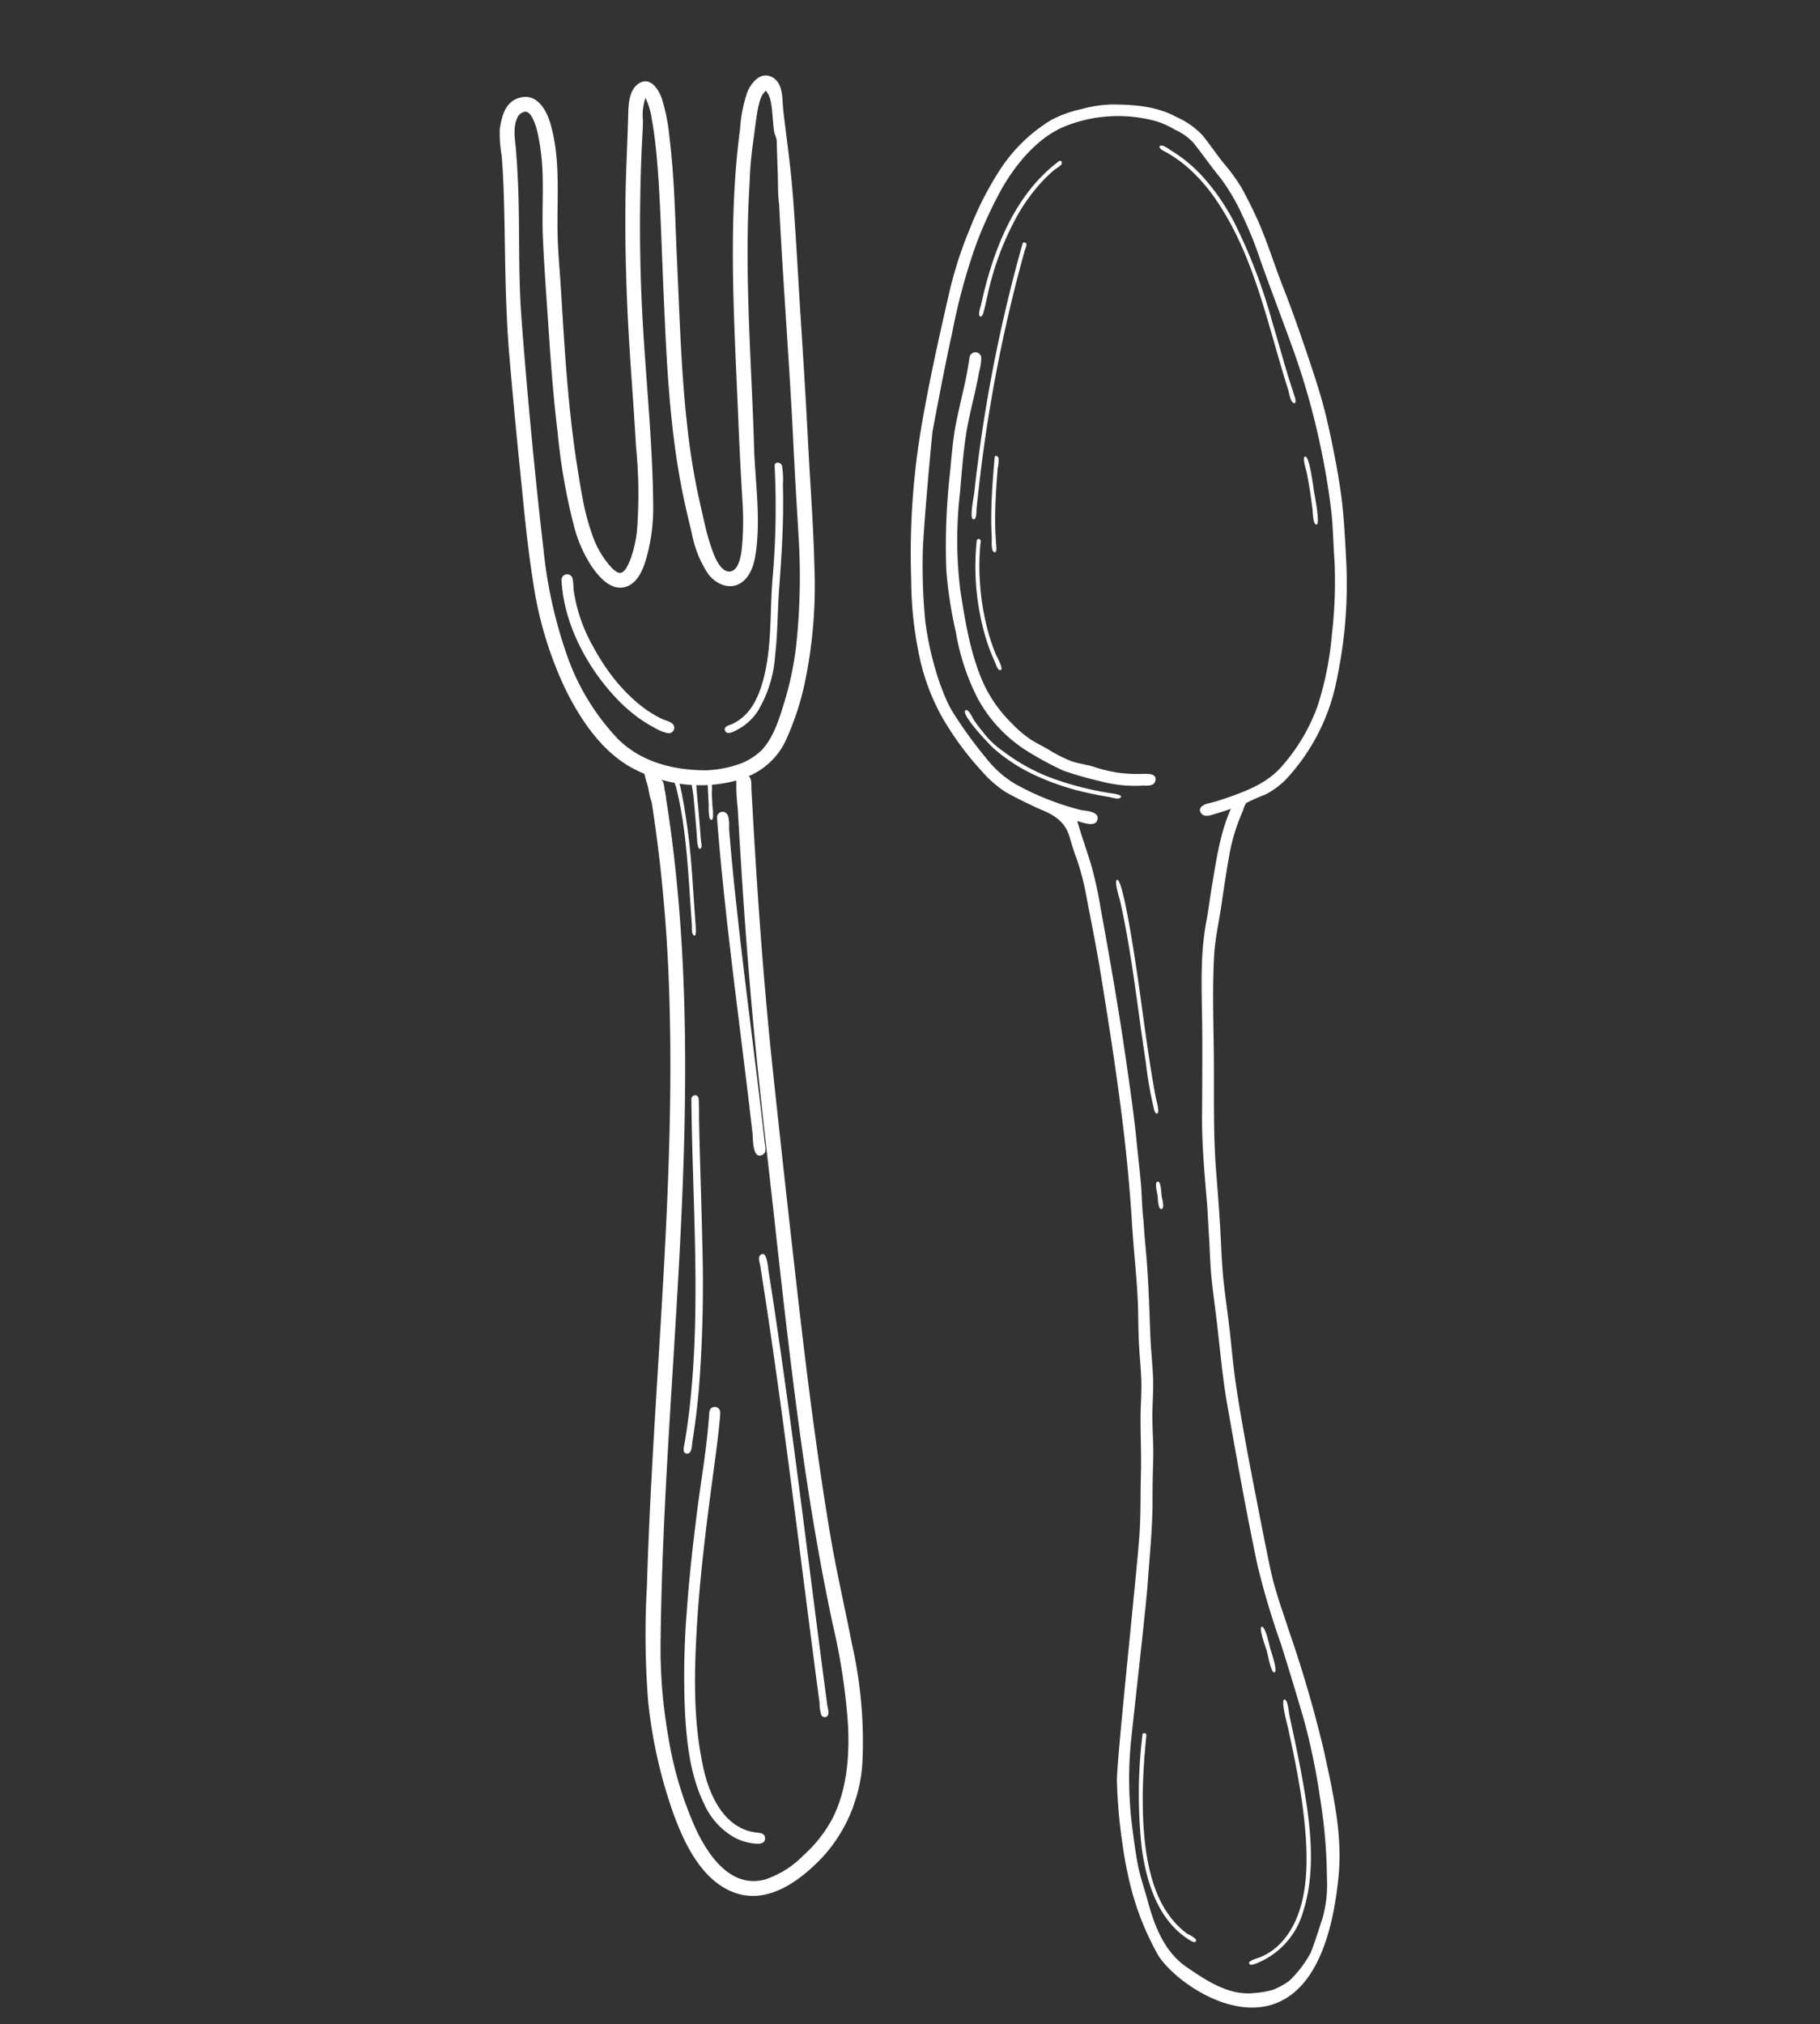
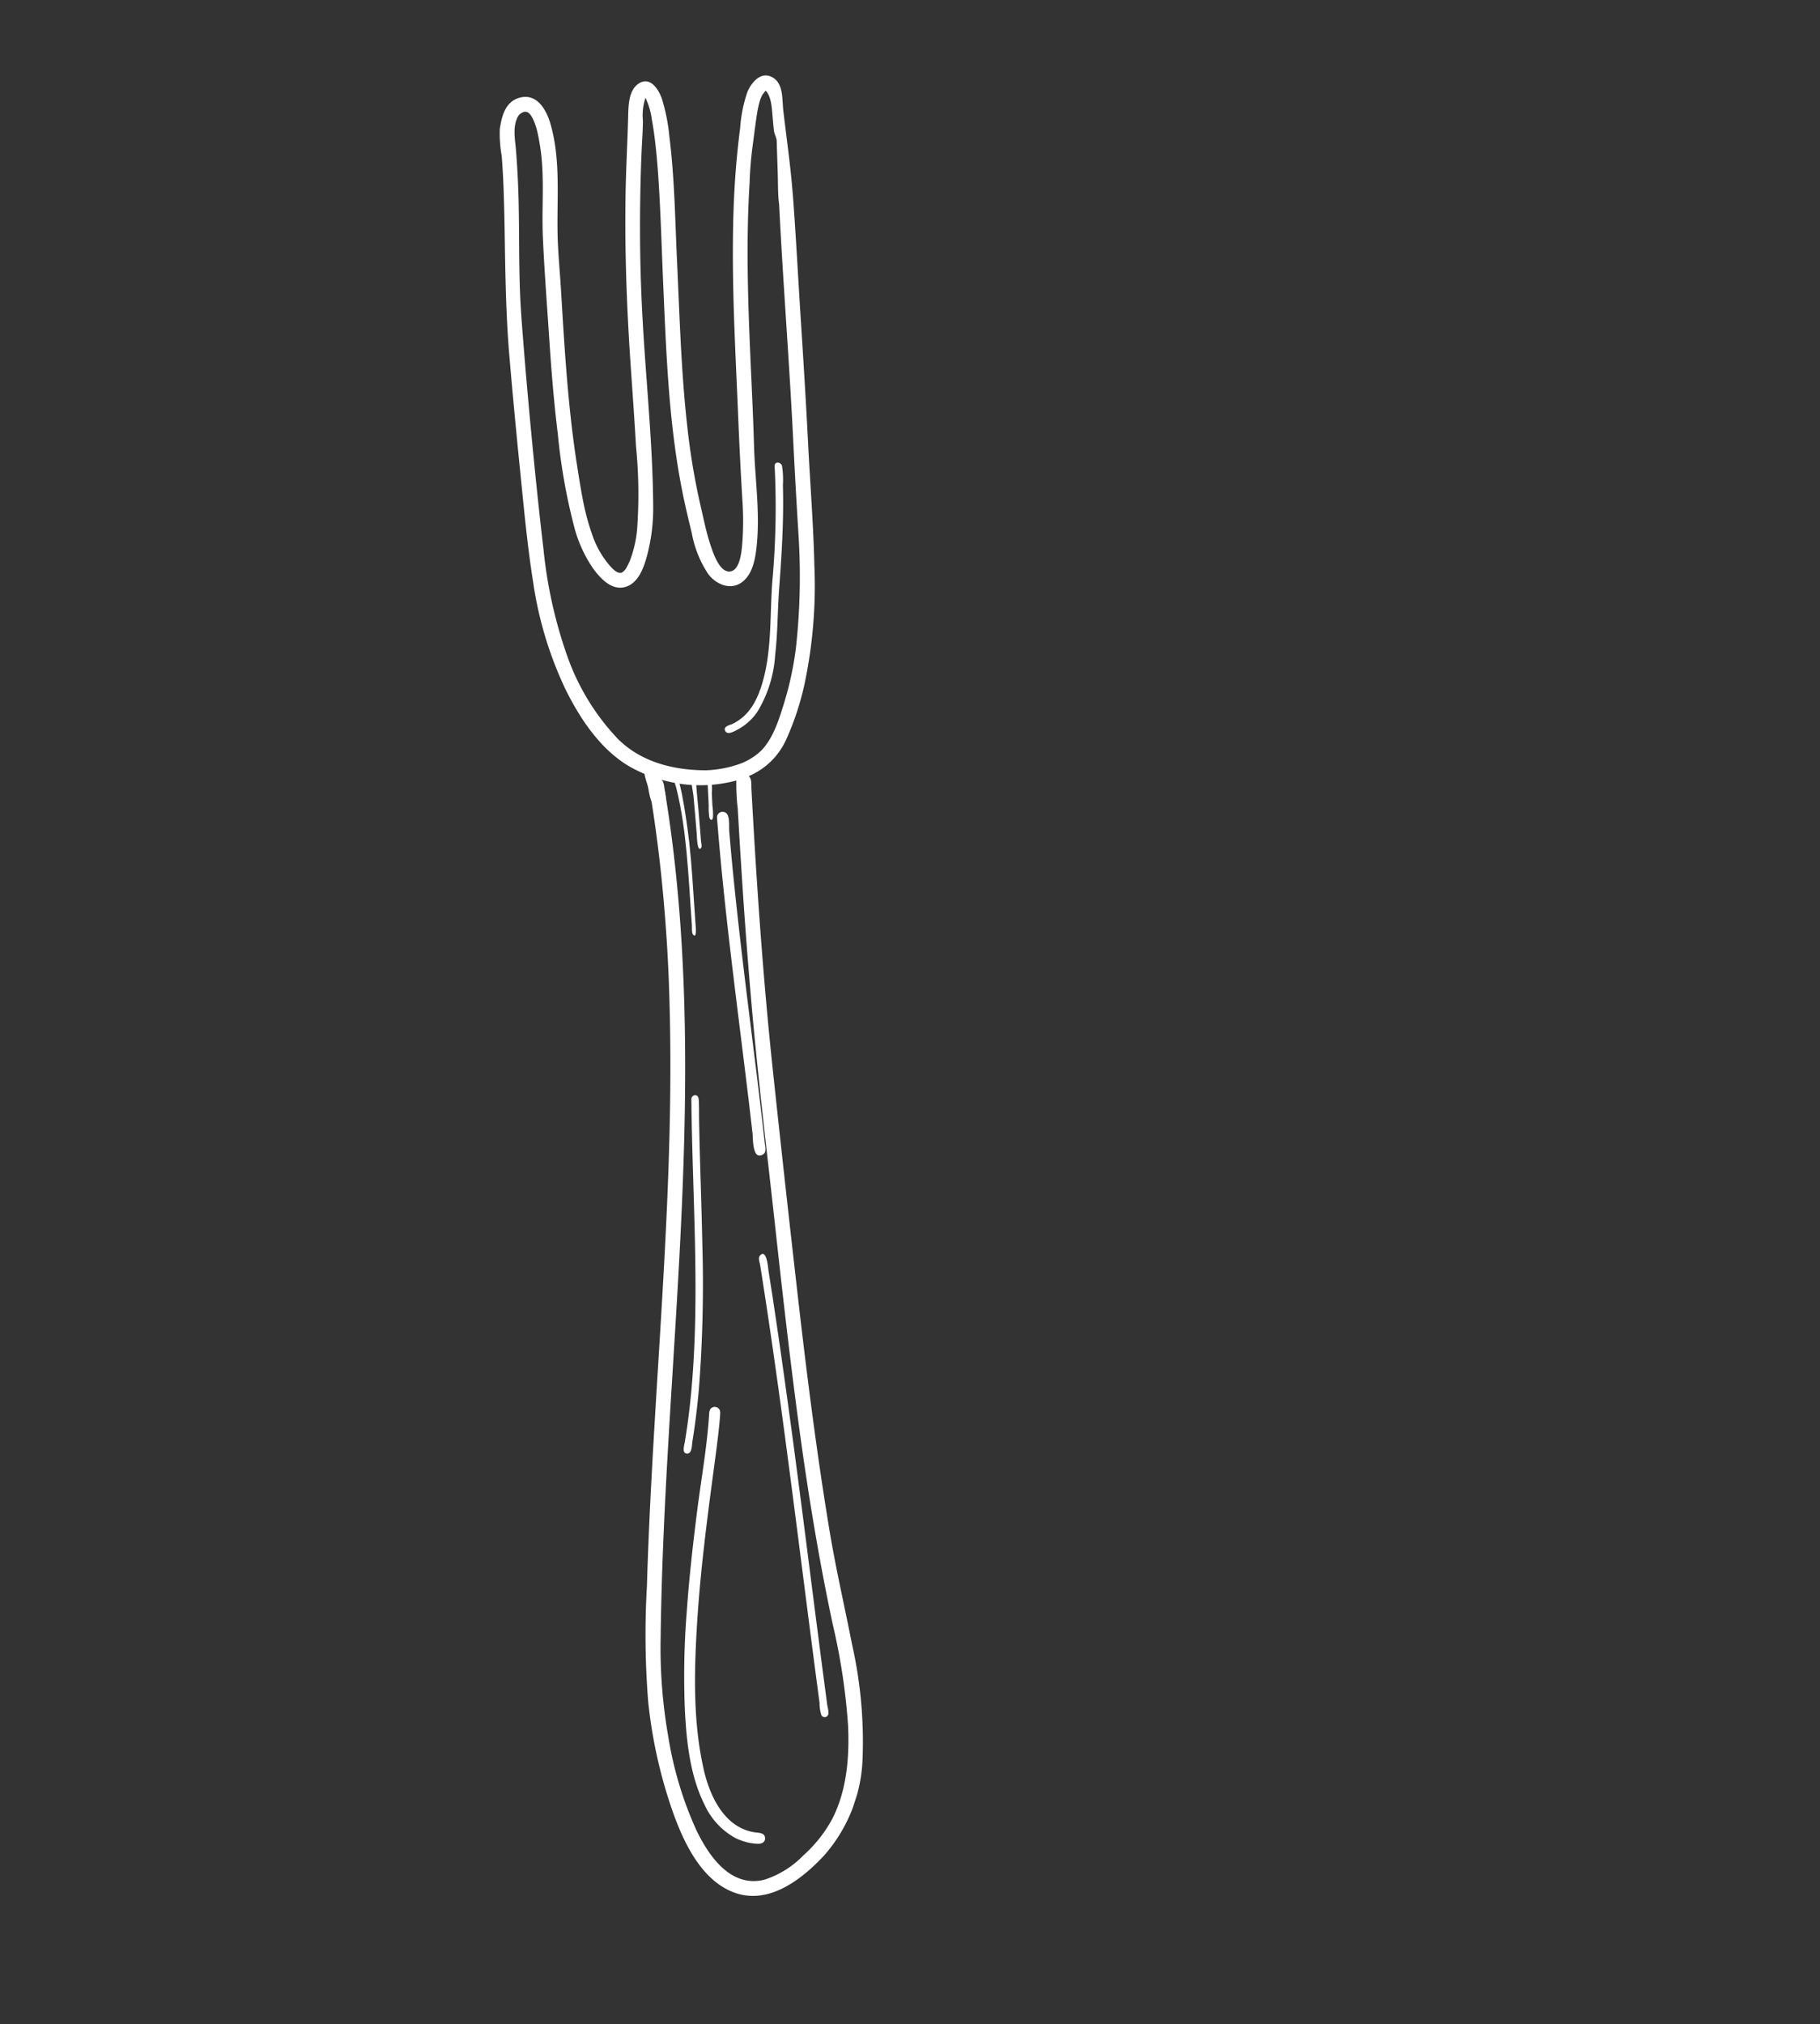
<svg xmlns="http://www.w3.org/2000/svg" width="243.367" height="270.672" viewBox="0 0 243.367 270.672">
  <rect x="0" y="0" width="243.367" height="270.672" fill="#333333" stroke="none" />
  <defs>
    <clipPath id="clip-path">
      <rect id="Rectangle_142" data-name="Rectangle 142" width="114.294" height="232.31" fill="none" />
    </clipPath>
    <clipPath id="clip-path-2">
-       <rect id="Rectangle_143" data-name="Rectangle 143" width="112.656" height="239.484" fill="none" />
-     </clipPath>
+       </clipPath>
  </defs>
  <g id="Group_278" data-name="Group 278" transform="matrix(0.755, 0.656, -0.656, 0.755, -203.238, -1451.763)">
    <g id="Group_275" data-name="Group 275" transform="matrix(0.921, -0.391, 0.391, 0.921, 1160.007, 915.226)" style="mix-blend-mode: normal;isolation: isolate">
      <g id="Group_274" data-name="Group 274" clip-path="url(#clip-path)">
        <path id="Path_3322" data-name="Path 3322" d="M.046.124,0,0,.046.124" transform="translate(54.797 56.882)" fill="#fff" />
        <path id="Path_3323" data-name="Path 3323" d="M.007.011,0,.014.032,0Z" transform="translate(52.974 90.8)" fill="#fff" />
        <path id="Path_3324" data-name="Path 3324" d="M.508.124C-.8.83.778,2.548,1.242,3.3c.451.731,1.218,2.76,2.4,1.957,1.139-.776-.332-2.371-.8-3.129C2.389,1.4,1.675-.5.508.124" transform="translate(44.891 92.018)" fill="#fff" />
        <path id="Path_3325" data-name="Path 3325" d="M40.09,14.035c-1.419-3.463-3.083-6.819-4.641-10.22-.643-1.4-1.093-3.578-2.92-3.8-1.63-.2-2.306,1.637-2.411,2.936a18.9,18.9,0,0,0,.572,4.892q.515,2.745,1.163,5.461c.866,3.6,1.912,7.155,3.054,10.675,2.279,7.023,4.956,13.908,7.52,20.831q1.894,5.112,3.88,10.174a39.327,39.327,0,0,1,1.647,4.992c.25,1.022,1.066,3.889-.186,4.574-1.315.718-3.016-1.663-3.638-2.5-1.056-1.424-1.92-2.983-2.836-4.5a91.879,91.879,0,0,1-4.975-9.532c-3.081-6.775-5.565-13.8-8.193-20.757-1.288-3.409-2.49-6.851-3.845-10.234-.7-1.745-1.426-3.481-2.229-5.183a25.057,25.057,0,0,0-2.518-4.519c-.828-1.092-2.5-2.454-3.639-.893-.908,1.243-.345,3.1.048,4.425,1.037,3.5,1.962,7.034,3.04,10.525,2.181,7.066,4.721,13.989,7.473,20.851,1.377,3.437,2.778,6.864,4.117,10.315A64.824,64.824,0,0,1,34.1,62.891a15.457,15.457,0,0,1,.41,4.631c.012-.3-.022.158-.035.251-.022.162-.049.323-.082.483a1.663,1.663,0,0,1-.428.95c-.524.375-1.393-.166-1.863-.436a12.435,12.435,0,0,1-3.46-3.193,31.645,31.645,0,0,1-2.65-4.1c-.437-.787-.855-1.584-1.267-2.384q-.292-.569-.581-1.14c-.085-.169-.17-.338-.257-.507,0-.011-.4-.813-.177-.343-2.3-4.583-4.321-9.3-6.24-14.057-.962-2.381-1.9-4.773-2.836-7.163-.916-2.337-1.938-4.655-2.766-7.026-1.614-4.626-2.687-9.692-5.5-13.8-1.106-1.614-3-3.314-4.99-1.977C-.262,14.19-.1,16.151.177,17.853A16.906,16.906,0,0,0,1.534,21.2q.719,1.745,1.375,3.514C3.8,27.121,4.639,29.55,5.47,31.98c1.665,4.873,3.346,9.73,5.351,14.476q2.945,6.973,6,13.9c2.033,4.622,4.028,9.287,6.326,13.787a50.055,50.055,0,0,0,8.518,12.232c3.08,3.158,7,6.252,11.411,7.167a18.048,18.048,0,0,0,3.541.355c-1.073.641-.021,1.973.355,2.707q.911,1.775,1.782,3.57,1.681,3.461,3.221,6.986,3.145,7.188,5.765,14.587c3.488,9.777,6.411,19.744,9.122,29.76,2.728,10.074,5.243,20.205,7.92,30.294,1.338,5.042,2.716,10.073,4.181,15.08A112.605,112.605,0,0,0,83.915,211.6a64.623,64.623,0,0,0,7.663,12.97c2.593,3.361,6.269,7.335,10.785,7.708,5.11.423,8.341-4.3,10.247-8.389a20.6,20.6,0,0,0,.885-13.951,59.13,59.13,0,0,0-6.027-14.017c-2.536-4.561-5.224-9.018-7.623-13.656-4.766-9.213-9.182-18.6-13.487-28.036q-6.531-14.318-12.947-28.688c-4.238-9.529-8.175-19.187-11.974-28.9q-.7-1.8-1.4-3.6l-.671-1.736c-.2-.513-.312-1.227-.851-1.486a9.6,9.6,0,0,0,3.262-6.328,37.256,37.256,0,0,0,.026-7.667,63.474,63.474,0,0,0-3.645-15.489c-1.788-5.1-3.9-10.195-5.8-15.173-1.964-5.147-3.987-10.272-6.02-15.391-2.082-5.242-4.1-10.525-6.239-15.735M69.159,120.759c3.576,8.323,7.389,16.547,11.109,24.806S87.744,162.1,91.672,170.28c3.9,8.116,8.006,16.083,12.51,23.88a83.638,83.638,0,0,1,6.118,12.225c1.486,3.944,2.524,8.312,1.836,12.536a18.026,18.026,0,0,1-2.153,5.791,12.731,12.731,0,0,1-3.878,4.653c-3.9,2.532-8.014-.561-10.724-3.383a48.72,48.72,0,0,1-7.441-10.713,68.085,68.085,0,0,1-5.057-12.237c-5.4-17.32-9.481-35.011-14.231-52.513-4.738-17.455-10.178-34.82-18.079-51.134q-.686-1.416-1.4-2.821-.387-.765-.783-1.529c-.214-.412-.377-.928-.817-1.153a18.627,18.627,0,0,0,9.544-2.988,26.894,26.894,0,0,0,1.332,3.5q.729,1.876,1.463,3.749,1.5,3.814,3.021,7.616,3.03,7.534,6.223,15M38.778,15.88c3.792,9.982,7.9,19.842,11.683,29.828l-.019-.047q2.178,5.721,4.429,11.416c-.009-.018-.016-.037-.023-.056A87,87,0,0,1,59.2,71.487a42.9,42.9,0,0,1,.784,7.377c.034,2.313.116,4.979-.9,7.119a8.2,8.2,0,0,1-2.622,2.951,13.91,13.91,0,0,1-1.788,1.1c-.271.143-.546.277-.826.4-.16.074-.321.143-.483.211-.077.032-.621.229-.2.091-4.164,1.416-8.787,1.811-12.824-.246a31.079,31.079,0,0,1-10.066-8.725,61.234,61.234,0,0,1-7.209-12.309C21.015,65,19.026,60.506,17.069,56c-2.172-5-4.333-10.117-6.377-15.106-.009-.02-.016-.042-.025-.062l.018.045c-.021-.053-.04-.109-.062-.163C8.4,35.279,6.786,29.493,4.717,23.96,4.2,22.584,3.667,21.216,3.1,19.86c-.516-1.24-1.285-2.591-1.174-3.981a1.417,1.417,0,0,1,.7-1.242c.511-.213.969.2,1.316.54A8.4,8.4,0,0,1,5.17,16.84c.182.3.353.616.519.929l.146.281c1.972,3.7,2.81,7.835,4.264,11.733,1.536,4.115,3.22,8.188,4.848,12.268s3.307,8.136,5.162,12.115A79.073,79.073,0,0,0,26.1,65.431a17.688,17.688,0,0,0,4.034,4.4c1.329.97,3.316,2.119,4.9,1.035s1.548-3.475,1.44-5.169a24.713,24.713,0,0,0-1.225-6.187C32.507,51.252,28.9,43.3,25.8,35.172q-2.645-6.93-4.826-14.024-1.082-3.488-2.045-7.01c-.294-1.088-.568-2.179-.907-3.253a7.275,7.275,0,0,1-.616-3,9.54,9.54,0,0,1,1.7,2.489c.54.984,1.023,2,1.488,3.019.913,2,1.732,4.042,2.525,6.091,1.551,4.013,3,8.069,4.508,12.1,3.072,8.218,6.12,16.483,10.359,24.19,1.03,1.874,2.14,3.7,3.264,5.52a14.641,14.641,0,0,0,3.794,4.533c1.47,1.013,3.623,1.182,4.694-.5.993-1.56.594-3.694.219-5.382-.95-4.273-2.948-8.238-4.41-12.344-1.476-4.143-3.056-8.248-4.587-12.37-1.695-4.565-3.345-9.148-4.8-13.8-.725-2.322-1.4-4.661-2.007-7.018a48.218,48.218,0,0,1-1.228-5.3c-.2-1.087-.442-2.317-.627-3.46a14.945,14.945,0,0,1-.227-1.981,4.294,4.294,0,0,1,.08-1.031,5.79,5.79,0,0,0,.216-.624c.964.435,1.555,2.042,1.94,2.936.26.6.5,1.215.785,1.809.233.49.611.738.785,1.226q.7,1.962,1.413,3.918c.48,1.311.882,2.713,1.481,3.974" transform="translate(0 0)" fill="#fff" />
-         <path id="Path_3326" data-name="Path 3326" d="M.023.047,0,0C.007.016.016.031.023.047" transform="translate(5.81 18.003)" fill="#fff" />
-         <path id="Path_3327" data-name="Path 3327" d="M0,0,0,.009,0,0Z" transform="translate(32.925 9.073)" fill="#fff" />
        <path id="Path_3328" data-name="Path 3328" d="M.006.034.012.056A.411.411,0,0,0,0,0C0,.012,0,.023.006.034" transform="translate(32.941 9.15)" fill="#fff" />
        <path id="Path_3329" data-name="Path 3329" d="M.007.037A.122.122,0,0,0,0,0C0,.013,0,.025.007.037" transform="translate(32.955 9.22)" fill="#fff" />
        <path id="Path_3330" data-name="Path 3330" d="M0,.037c0-.016.005-.074,0,0" transform="translate(34.52 67.373)" fill="#fff" />
-         <path id="Path_3331" data-name="Path 3331" d="M.053,1.011C2.127,6.484,6.962,11.138,12.059,13.858a20.831,20.831,0,0,0,3.825,1.6,16.1,16.1,0,0,0,1.87.441,6.412,6.412,0,0,0,2.106.187.745.745,0,0,0,.49-1.184c-.36-.467-1.319-.322-1.847-.394a15.856,15.856,0,0,1-4.07-1.162,22.994,22.994,0,0,1-4.2-2.361q-1.007-.7-1.948-1.5c-.331-.277-.655-.562-.974-.853-.128-.117-.254-.234-.379-.354-.047-.045-.541-.527-.3-.28A21.582,21.582,0,0,1,2.589,2.891q-.048-.088-.1-.173c.147.232-.178-.332-.206-.385Q2.1,1.99,1.936,1.639A6.587,6.587,0,0,0,1.33.276a.747.747,0,0,0-1.277.735m6.5,6.915h0" transform="translate(26.582 71.623)" fill="#fff" />
        <path id="Path_3332" data-name="Path 3332" d="M.036.45A1.3,1.3,0,0,0,.013.936C1.136,5.23,1.73,9.688,2.558,14.046c.834,4.387,1.73,8.763,2.806,13.1A108.884,108.884,0,0,0,9.224,39.852c1.505,3.93,3.354,8.067,6.336,11.112a9.662,9.662,0,0,0,5.186,2.976A7.231,7.231,0,0,0,24,53.771c.464-.145.891-.483.665-1.038-.218-.535-.705-.453-1.158-.357l.193-.05c-4.589,1.174-8.1-2.919-10.011-6.379a.086.086,0,0,0-.027-.046C10.6,40.562,8.757,34.371,7.242,28.528,5.56,22.046,4.309,15.458,3.1,8.873,2.769,7.049,2.437,5.223,2.074,3.4,1.9,2.55,1.723,1.7,1.512.855c-.1-.383-.178-.713-.6-.829A.743.743,0,0,0,.036.45m0,.57c.006.024.013.048.017.072,0-.024-.012-.048-.017-.072M21.89,52.565l.11,0-.11,0M13.664,45.9ZM7.28,28.672l.04.16c-.05-.165-.064-.218-.04-.16" transform="translate(79.72 171.352)" fill="#fff" />
        <path id="Path_3333" data-name="Path 3333" d="M.058,1.016c4.814,11.658,10.316,23.011,15.61,34.454q.98,2.117,1.944,4.239c.27.592,1.056,3.351,2.13,2.28.477-.476.035-1.1-.186-1.588q-.534-1.179-1.073-2.356-.957-2.092-1.926-4.179c-2.662-5.741-5.371-11.46-8.012-17.212Q6.323,11.815,4.186,6.941q-1.016-2.333-2-4.678C1.938,1.675,1.713.543,1.194.147a.746.746,0,0,0-1.136.868" transform="translate(56.132 95.394)" fill="#fff" />
        <path id="Path_3334" data-name="Path 3334" d="M.025.673C4.11,12.881,9.11,24.9,11.982,37.442c.356,1.556.68,3.12.96,4.693q.211,1.178.39,2.363c.062.413.06,1.716.834,1.375.562-.247.178-1.3.11-1.742q-.19-1.237-.417-2.468-.425-2.327-.962-4.631A182.04,182.04,0,0,0,7.365,18.556c-1.181-3.407-2.409-6.8-3.62-10.194q-.927-2.6-1.834-5.217C1.619,2.3,1.363,1.431,1.043.595.921.277.741-.122.316.036A.513.513,0,0,0,.025.673" transform="translate(64.52 132.561)" fill="#fff" />
        <path id="Path_3335" data-name="Path 3335" d="M.04.324c-.177.4.275.939.447,1.276l.719,1.415q.717,1.416,1.43,2.835,1.39,2.774,2.76,5.558,2.772,5.633,5.479,11.3c3.571,7.455,7.083,14.936,10.619,22.407q1.355,2.864,2.715,5.723.618,1.3,1.24,2.6.31.649.622,1.3a5,5,0,0,0,.725,1.459.493.493,0,0,0,.834-.228c.105-.378-.354-.988-.513-1.323q-.686-1.432-1.369-2.865-1.306-2.736-2.6-5.476C19.564,38.735,16.009,31.156,12.4,23.6Q9.417,17.366,6.372,11.159,4.846,8.059,3.3,4.972,2.521,3.43,1.738,1.889C1.592,1.6.6-.871.04.324" transform="translate(79.677 149.954)" fill="#fff" />
        <path id="Path_3336" data-name="Path 3336" d="M.047.623A109.963,109.963,0,0,1,4.483,15.272C5.639,20.063,7.549,24.7,7.425,29.681c0-.388-.023.388-.022.382q-.026.384-.075.765a9.922,9.922,0,0,1-.311,1.5c.088-.312-.083.236-.114.323a7.433,7.433,0,0,1-.438.967,6.415,6.415,0,0,1-1.155,1.485c-.309.276-1.128.731-.609,1.21.485.445,1.181-.386,1.5-.707A7.389,7.389,0,0,0,7.98,32.529,16.557,16.557,0,0,0,7.9,24.6c-.572-2.87-1.5-5.645-2.2-8.483C4.986,13.205,4.261,10.3,3.411,7.428c-.473-1.6-.98-3.181-1.537-4.748A12.1,12.1,0,0,0,.973.272C.666-.2-.212-.038.047.623M6.593,23.252h0" transform="translate(48.976 48.758)" fill="#fff" />
        <path id="Path_3337" data-name="Path 3337" d="M.089.017C-.3.249.686,1.394.842,1.645q.626,1.008,1.2,2.048c.7,1.263,1.338,2.557,1.944,3.866,1.14,2.458,2.263,5.284,3.338,7.976q.372.932.748,1.863.214.532.431,1.062c.111.272.262.96.5,1.137.711.531.14-.877.085-1.011q-.438-1.064-.864-2.135c-1.119-2.792-2.212-5.6-3.445-8.341C4.393,7.259.828-.405.089.017" transform="translate(48.921 92.621)" fill="#fff" />
        <path id="Path_3338" data-name="Path 3338" d="M.03.114c-.2.373.653,1.745.822,2.137q.5,1.171,1,2.344.526,1.238,1.04,2.482c.092.219.786,2.3,1.112,1.576.1-.23-.228-.717-.314-.929q-.24-.59-.484-1.178Q2.691,5.3,2.165,4.065q-.5-1.173-1.006-2.343C1.06,1.492.339-.491.03.114" transform="translate(51.413 92.281)" fill="#fff" />
        <path id="Path_3339" data-name="Path 3339" d="M.037.28q.6,1.584,1.2,3.169A8.225,8.225,0,0,0,1.788,4.9c.261.408.557.353.473-.141a8.612,8.612,0,0,0-.552-1.45q-.3-.793-.6-1.585A5.676,5.676,0,0,0,.51.141C.4.026-.145-.165.037.28" transform="translate(53.403 91.765)" fill="#fff" />
      </g>
    </g>
    <g id="Group_277" data-name="Group 277" transform="translate(1414.233 1052.875) rotate(156)">
      <g id="Group_276" data-name="Group 276" clip-path="url(#clip-path-2)">
        <path id="Path_3340" data-name="Path 3340" d="M40.293,49.2c-.077-.524-.152-1.048-.218-1.573q-.046-.358-.087-.718c-.012-.114-.065-.934-.045-.371-.178-2.148-.288-4.3-.514-6.45-.235-2.237-.762-4.437-1.191-6.643a87.249,87.249,0,0,0-3.29-12.35c.06.168-.118-.31-.079-.212a58.057,58.057,0,0,0-3.552-7.318,30.829,30.829,0,0,0-5.347-7.588A19.065,19.065,0,0,0,17.2,1.051a41.642,41.642,0,0,0-5.12-1A48.671,48.671,0,0,0,7.025.145a17.855,17.855,0,0,0-5.605,1.1C1.07,1.372.009,1.5,0,2.265c-.015,1.228,1.473.626,2.071.4l-.148.057a20.662,20.662,0,0,1,3.132-.79,20.148,20.148,0,0,1,3.492-.195c1.029-.017,2.037-.208,3.069-.148a18.624,18.624,0,0,1,3.27.581c.954.23,1.936.36,2.873.654A16.136,16.136,0,0,1,20.63,4.1a18.375,18.375,0,0,1,5.02,3.844c2.891,3.25,4.874,7.309,6.754,11.2a54.808,54.808,0,0,1,3.825,12.392c.532,2.478,1.088,4.975,1.471,7.481.377,2.462.421,4.952.667,7.428-.061-.575.026.285.037.4q.048.452.1.9a7.842,7.842,0,0,0,.277,1.9.789.789,0,0,0,1.507-.444M33.528,21.763c-.014-.032-.026-.062-.038-.094.012.032.025.062.038.094m-.2-.525-.029-.083c.009.026.019.055.029.083M19.3,3.423,19.239,3.4c.022.009.042.017.062.027M34.8,20.715l.058.154-.058-.154m.154.411.026.074Z" transform="translate(67.115 151.207)" fill="#fff" />
        <path id="Path_3341" data-name="Path 3341" d="M0,0C.006.068.012.136.02.2L0,0" transform="translate(110.888 190.156)" fill="#fff" />
        <path id="Path_3342" data-name="Path 3342" d="M.037.1Q.017.051,0,0L.037.1" transform="translate(52.825 188.755)" fill="#fff" />
        <path id="Path_3343" data-name="Path 3343" d="M51.507,189.69c1.058,2.9,2.091,5.77,3.433,8.556,1.358,2.821,2.846,5.594,4.418,8.3,1.533,2.638,3.319,5.148,5.1,7.622,1.828,2.538,3.692,5.088,5.64,7.535,1.98,2.488,3.758,5.157,5.847,7.555,1.018,1.168,2.111,2.3,3.209,3.39a24.8,24.8,0,0,0,3.5,2.635c1.23.855,2.394,1.8,3.638,2.637a10.707,10.707,0,0,0,4,1.318c3,.621,5.907-.042,8.78-.908a16.731,16.731,0,0,0,3.783-1.819,15,15,0,0,0,3.465-2.627,21.546,21.546,0,0,0,4.39-7.814,42.937,42.937,0,0,0,1.671-9.024,53.908,53.908,0,0,0,.11-9.728c-.455-6.359-.952-12.733-1.826-19.05a101.4,101.4,0,0,0-4.46-18.491,50.286,50.286,0,0,0-3.661-8.792,29.149,29.149,0,0,0-5.592-7.544,40.693,40.693,0,0,0-7.22-5.406,15.358,15.358,0,0,0-3.887-1.759c-1.486-.334-3.034-.569-4.541-.79-1.391-.2-3.881-.113-5.391-2.425-.474-.724-.951-1.442-1.471-2.134a31.789,31.789,0,0,1-2.791-4.4c-1.636-3.125-3.333-6.228-4.893-9.39-3.13-6.347-6.225-12.714-9.087-19.186q-2.425-5.482-4.555-11.1c.024.066.046.131.07.2-1.166-3.212-2.523-6.35-3.727-9.548.093.237-.19-.525-.228-.629-.123-.335-.246-.671-.362-1.009-.233-.676-.446-1.358-.666-2.04-.4-1.246-.82-2.489-1.285-3.713-.512-1.346-1.067-2.668-1.516-4.038-.412-1.258-.7-2.543-1.063-3.813-.75-2.627-1.7-5.184-2.43-7.823-.744-2.7-1.627-5.332-2.246-8.063-1.211-5.338-5.851-29.555-6.686-32.16a69.162,69.162,0,0,0-3.1-7.7c-.584-1.271-1.208-2.526-1.9-3.745a37.319,37.319,0,0,0-7.1-9.268C16.285-.516-4.632-6.472.935,20.779c1.116,5.465,4.014,10.46,6.735,15.327a164.507,164.507,0,0,0,9.155,13.978q1.224,1.745,2.472,3.476c-.368-.512.17.265.195.3.16.238.319.475.477.714.316.479.632.959.928,1.449.655,1.084,1.252,2.2,1.856,3.318,1.2,2.2,2.375,4.422,3.553,6.639,2.3,4.314,4.573,8.648,6.7,13.05,1.057,2.19,1.977,4.442,2.933,6.678.938,2.2,1.97,4.351,2.912,6.546.919,2.142,1.737,4.58,2.492,6.622.881,2.38,1.81,4.737,2.74,7.1,1.776,4.5,3.079,9.14,4.517,13.754,1.408,4.515,2.986,8.992,4.13,13.583.594,2.383.749,4.769,1.121,7.182.352,2.29.689,4.576.959,6.881a27.422,27.422,0,0,1,.122,3.5c-.006.534-.153,2.1-.182,2.344a4.016,4.016,0,0,1-.105,1.037,27.819,27.819,0,0,1-2.16,1.863,11.2,11.2,0,0,0-1.946,2.581,27.16,27.16,0,0,0-2.631,15.214,61.246,61.246,0,0,0,3.6,15.775m1.318-.935a61.776,61.776,0,0,1-2.574-9.62,43.065,43.065,0,0,1-.958-9.683,25.083,25.083,0,0,1,2.186-9.043c1.226-2.8,3.6-4.622,6.022-6.379a21.565,21.565,0,0,1,2-1.318c.546-.311,1.253-1.054.413-1.569-.628-.385-1.447.341-1.95.664-.548.352-1.074.729-1.6,1.117.428-3.473-.12-6.983-.568-10.425-.217-1.666-.509-3.313-.7-4.985a37.023,37.023,0,0,0-.953-5.054c-.858-3.32-2.018-6.516-3.023-9.789q-1.542-5.015-3.035-10.048c-1.14-3.824-2.657-7.514-4.139-11.213l.071.2c-.59-1.59-1.173-3.183-1.762-4.772.024.066.046.131.07.2-.658-1.8-1.264-3.61-2.024-5.369-.728-1.682-1.5-3.343-2.236-5.02-1.479-3.375-2.851-6.793-4.525-10.08-3.295-6.47-6.594-12.937-10.108-19.293a107.393,107.393,0,0,0-6.057-9.138c-2.019-2.91-3.971-5.86-5.921-8.815a87.329,87.329,0,0,1-5.1-9.329A69.725,69.725,0,0,1,2.3,19.895a16.4,16.4,0,0,1-.98-5.209c.038-1.625.036-3.3.163-4.918A15.084,15.084,0,0,1,3.149,5.32,10.548,10.548,0,0,1,4.8,3.621,11.985,11.985,0,0,1,7.222,2.393c3.087-1.295,6.53-.233,9.582.721,3.337,1.044,5.643,3.9,7.439,6.774.941,1.5,1.993,2.915,2.821,4.487s1.552,3.184,2.276,4.8a50.6,50.6,0,0,1,3.31,10.3c.379,1.775,3.332,17.83,4.133,21.314.831,3.614,1.539,7.267,2.635,10.812.523,1.692,1,3.393,1.466,5.1.48,1.761,1.152,3.452,1.7,5.189.557,1.754.915,3.562,1.524,5.3.577,1.647,1.276,3.246,1.856,4.891,1.2,3.389,2.311,6.779,3.644,10.119.575,1.443,1.355,3.313,1.787,4.507.024.067.049.134.076.2.58,1.235,1.183,3.165,1.784,4.648.684,1.688,1.426,3.353,2.123,5.036,1.367,3.3,2.9,6.528,4.418,9.763,2.977,6.359,6.151,12.6,9.373,18.833a50.274,50.274,0,0,0,2.955,5.236c1.122,1.653,2.3,3.251,3.4,4.924-.724.052-2.629-.139-2.523,1.011s1.93.6,2.632.535l-.2.021a36.345,36.345,0,0,1,9.511.772,14,14,0,0,1,4.116,1.774,61.693,61.693,0,0,1,5.154,3.718c.547.454,1.1.9,1.632,1.376a14.6,14.6,0,0,1,1.321,1.391q.334.392.654.8c.066.084.762,1,.417.524a42.553,42.553,0,0,1,4.494,7.621,76.006,76.006,0,0,1,2.884,8.238c.887,2.861,3.6,16.069,3.642,16.464.012.109,1.02,8.97,1.31,13.092a80.1,80.1,0,0,1,.4,12.706,57.42,57.42,0,0,1-1.127,8.038c-.872,3.708-2.654,7.96-5.734,10.374a19.068,19.068,0,0,1-11.447,4.114,11.968,11.968,0,0,1-2.644-.353,7.6,7.6,0,0,1-2.835-.942c-1.613-1.1-3.132-2.319-4.764-3.391a26.586,26.586,0,0,1-4.383-4.03,50.051,50.051,0,0,1-4.051-5.032c-2.566-3.455-5.218-6.846-7.794-10.295a98.493,98.493,0,0,1-7.819-12.384Q56.655,198.305,55.2,195c-.915-2.076-1.579-4.23-2.406-6.339.011.031.024.062.036.093" transform="translate(0 0.001)" fill="#fff" />
        <path id="Path_3344" data-name="Path 3344" d="M.01.023C-.006-.017,0-.005.022.057Z" transform="translate(51.425 96.793)" fill="#fff" />
        <path id="Path_3345" data-name="Path 3345" d="M23.25,5.905c.612-.656-4.465-3.5-5.1-3.79A23.016,23.016,0,0,0,11.968.33,33.365,33.365,0,0,0,5.122.065C3.964.131,2.81.25,1.662.408,1.355.45.351.45.136.673c-.606.628,1,.34,1.116.323A42.26,42.26,0,0,1,9.125.576a25.268,25.268,0,0,1,7.713,1.552,11.633,11.633,0,0,1,3.456,1.754A17.19,17.19,0,0,1,21.785,4.96c.251.2,1.135,1.275,1.466.945m-2.1-1.439h0M10.938.723c.012,0,.026,0,.04,0ZM16.8,2.115l.019.008Z" transform="translate(70.882 149.258)" fill="#fff" />
        <path id="Path_3346" data-name="Path 3346" d="M27.184,27.744c.487-.244-.165-.494-.315-.53-.432-.1-.87-.177-1.3-.291a17.81,17.81,0,0,1-2.506-.876l.062.031a23.206,23.206,0,0,1-5.083-3.12L18.1,23C10.917,17.275,6.59,9,1.453,1.561,1.186,1.175.822.363.43.113c-.532-.341-.5.166-.284.5C.8,1.617,1.523,2.587,2.188,3.59,3.529,5.613,4.835,7.658,6.18,9.678a72.125,72.125,0,0,0,8.636,11.081A29.321,29.321,0,0,0,20.7,25.43a19.863,19.863,0,0,0,3.138,1.493,17.229,17.229,0,0,0,1.813.564c.345.087,1.2.43,1.528.257" transform="translate(63.999 207.248)" fill="#fff" />
        <path id="Path_3347" data-name="Path 3347" d="M4.2,8.271c.391-.212-.65-1.646-.815-1.951-.407-.75-.791-1.513-1.16-2.283S1.513,2.513,1.165,1.748C1.038,1.468.515-.224.066.025S1.511,3.752,1.743,4.24,3.673,8.547,4.2,8.271" transform="translate(56.43 192.592)" fill="#fff" />
        <path id="Path_3348" data-name="Path 3348" d="M14.314,28.336c.4-.217-1.014-2.243-1.184-2.54q-.774-1.362-1.507-2.746c-.977-1.845-1.9-3.717-2.8-5.6C7,13.645,5.29,9.793,3.454,6A50.187,50.187,0,0,0,.574.349C.27-.114-.133-.158.043.468a7.763,7.763,0,0,0,.716,1.34Q1.5,3.219,2.21,4.651c1.913,3.854,3.667,7.783,5.5,11.677.558,1.187,5.83,12.414,6.6,12.008" transform="translate(53.823 111.06)" fill="#fff" />
        <path id="Path_3349" data-name="Path 3349" d="M1.694,3.37c.414-.23-.424-1.5-.56-1.8S.552-.221.113.027c-.4.225.37,1.383.5,1.666S1.257,3.611,1.694,3.37" transform="translate(49.486 99.028)" fill="#fff" />
        <path id="Path_3350" data-name="Path 3350" d="M10.69,35.216c.445-.248-1.422-3.176-1.684-3.65-.72-1.3-1.443-2.594-2.142-3.905-1.348-2.528-2.627-5.1-3.717-7.749C1.3,15.416-.7,9.333,1.408,4.421A8.164,8.164,0,0,1,3.678,1.351C3.888,1.167,5.4.273,4.748.014,4.373-.136,3.3.975,3.042,1.219A10.447,10.447,0,0,0,0,8.778c-.114,6.2,2.874,12.353,5.662,17.728.817,1.577,1.67,3.135,2.533,4.687.421.758.843,1.514,1.259,2.275.152.278.83,1.976,1.233,1.748M.613,10.736h0M.689,6.9.68,6.948c0-.016.007-.032.009-.048" transform="translate(4.058 5.915)" fill="#fff" />
-         <path id="Path_3351" data-name="Path 3351" d="M3.477,5.364c.429-.235-1.346-2.52-1.589-2.9C1.675,2.139.48-.214.078.016-.376.276,1.289,2.51,1.505,2.843c.258.4,1.514,2.737,1.972,2.521" transform="translate(16.992 44.192)" fill="#fff" />
        <path id="Path_3352" data-name="Path 3352" d="M14.889,24.481A65.626,65.626,0,0,0,10.55,9.969C8.675,5.906,5.833,1.645,1.345.235,1.119.163-.245-.317.039.346c.121.281,1.187.4,1.484.5A11.093,11.093,0,0,1,4.635,2.608c3,2.333,5.026,6.272,6.417,9.888A62.332,62.332,0,0,1,13.1,18.973c.306,1.177.584,2.361.844,3.549q.178.817.347,1.634c.043.206.028.606.307.624.171.011.34-.072.3-.3M2.14,1.089h0M7.393,5.54c-.087-.114.012.012,0,0m3.684,7.026.014.036-.014-.036" transform="translate(16.617 6.594)" fill="#fff" />
        <path id="Path_3353" data-name="Path 3353" d="M.461,22.927C4.426,17.5,5.24,10.458,4.955,3.916Q4.9,2.656,4.788,1.4A3.6,3.6,0,0,0,4.676.217C4.321-.32,4.182.269,4.191.59c.052,1.684.244,2.919.277,4.593a38.278,38.278,0,0,1-.853,9.325,24.642,24.642,0,0,1-1.787,5.149A19.454,19.454,0,0,1,.711,21.63C.569,21.852.016,22.423,0,22.7c-.012.234.24.532.461.232M1.71,19.9h0" transform="translate(103.191 206.068)" fill="#fff" />
        <path id="Path_3354" data-name="Path 3354" d="M4.694,37.156a203.389,203.389,0,0,0-2.88-30Q1.5,5.3,1.145,3.446C1.049,2.943.777.084.292,0-.289-.088.166,1.183.226,1.484Q.42,2.452.6,3.421q.355,1.864.677,3.733,1.272,7.406,2,14.891c.257,2.653.481,5.652.617,8.08q.117,2.082.19,4.165.037,1.041.063,2.083c.006.2-.084.8.083.938.146.123.465.1.46-.155" transform="translate(100.38 179.889)" fill="#fff" />
        <path id="Path_3355" data-name="Path 3355" d="M8.176,15.648A33.466,33.466,0,0,0,3.7,4.307,27.151,27.151,0,0,0,2.065,1.98c-.288-.366-.586-.724-.9-1.073C1,.717.492-.016.222,0c-.806.048.825,1.567.992,1.767A25.023,25.023,0,0,1,2.782,3.858a33,33,0,0,1,3.277,6.378,31.4,31.4,0,0,1,1.079,3.279q.226.829.406,1.67c.035.165.035.632.226.729a.265.265,0,0,0,.406-.266M2.79,3.868a.091.091,0,0,0,.014.02Zm3.777,7.766.01.028-.01-.028" transform="translate(91.155 161.63)" fill="#fff" />
        <path id="Path_3356" data-name="Path 3356" d="M3.838,12.107C3.239,9.317,2.63,6.522,1.771,3.8Q1.459,2.805,1.1,1.826C.983,1.508.7.222.358.059-.281-.247.114.728.2.929Q.623,2,.994,3.094L.971,3.028c.58,1.733,1.053,3.5,1.477,5.276.207.865.4,1.733.591,2.6a4.349,4.349,0,0,0,.282,1.3c.132.177.606.333.517-.1" transform="translate(96.453 176.498)" fill="#fff" />
      </g>
    </g>
  </g>
</svg>